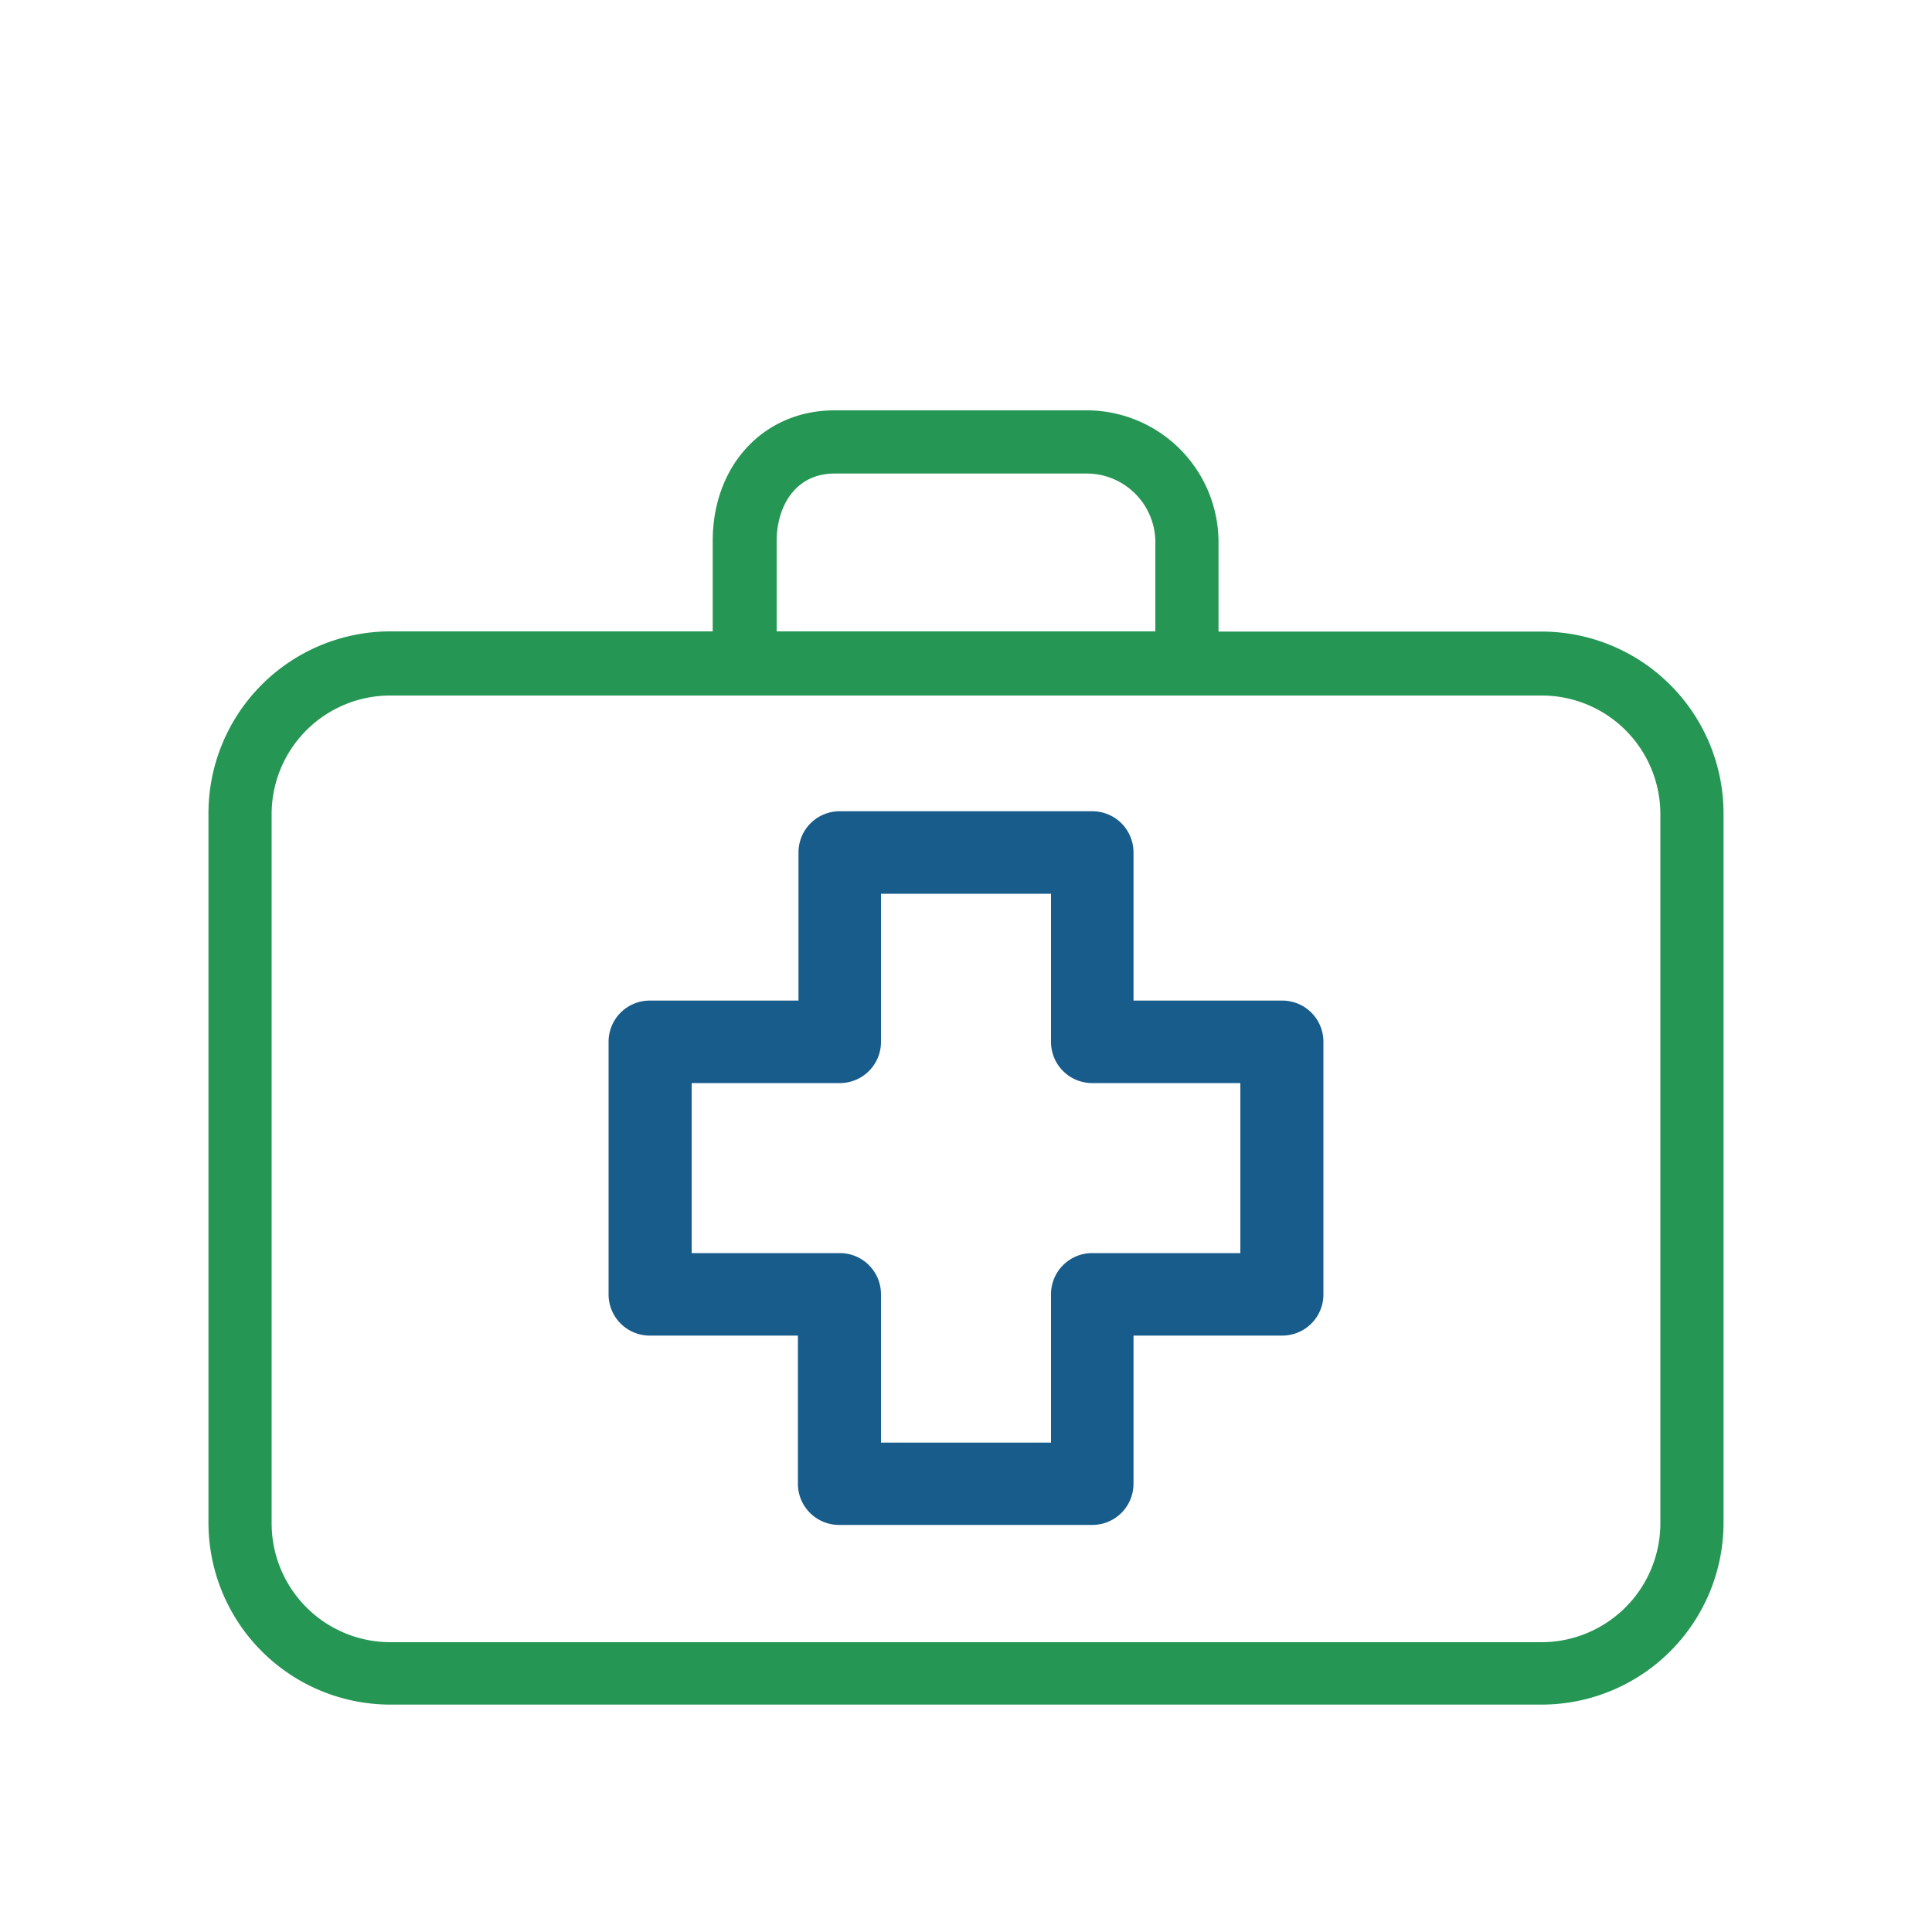
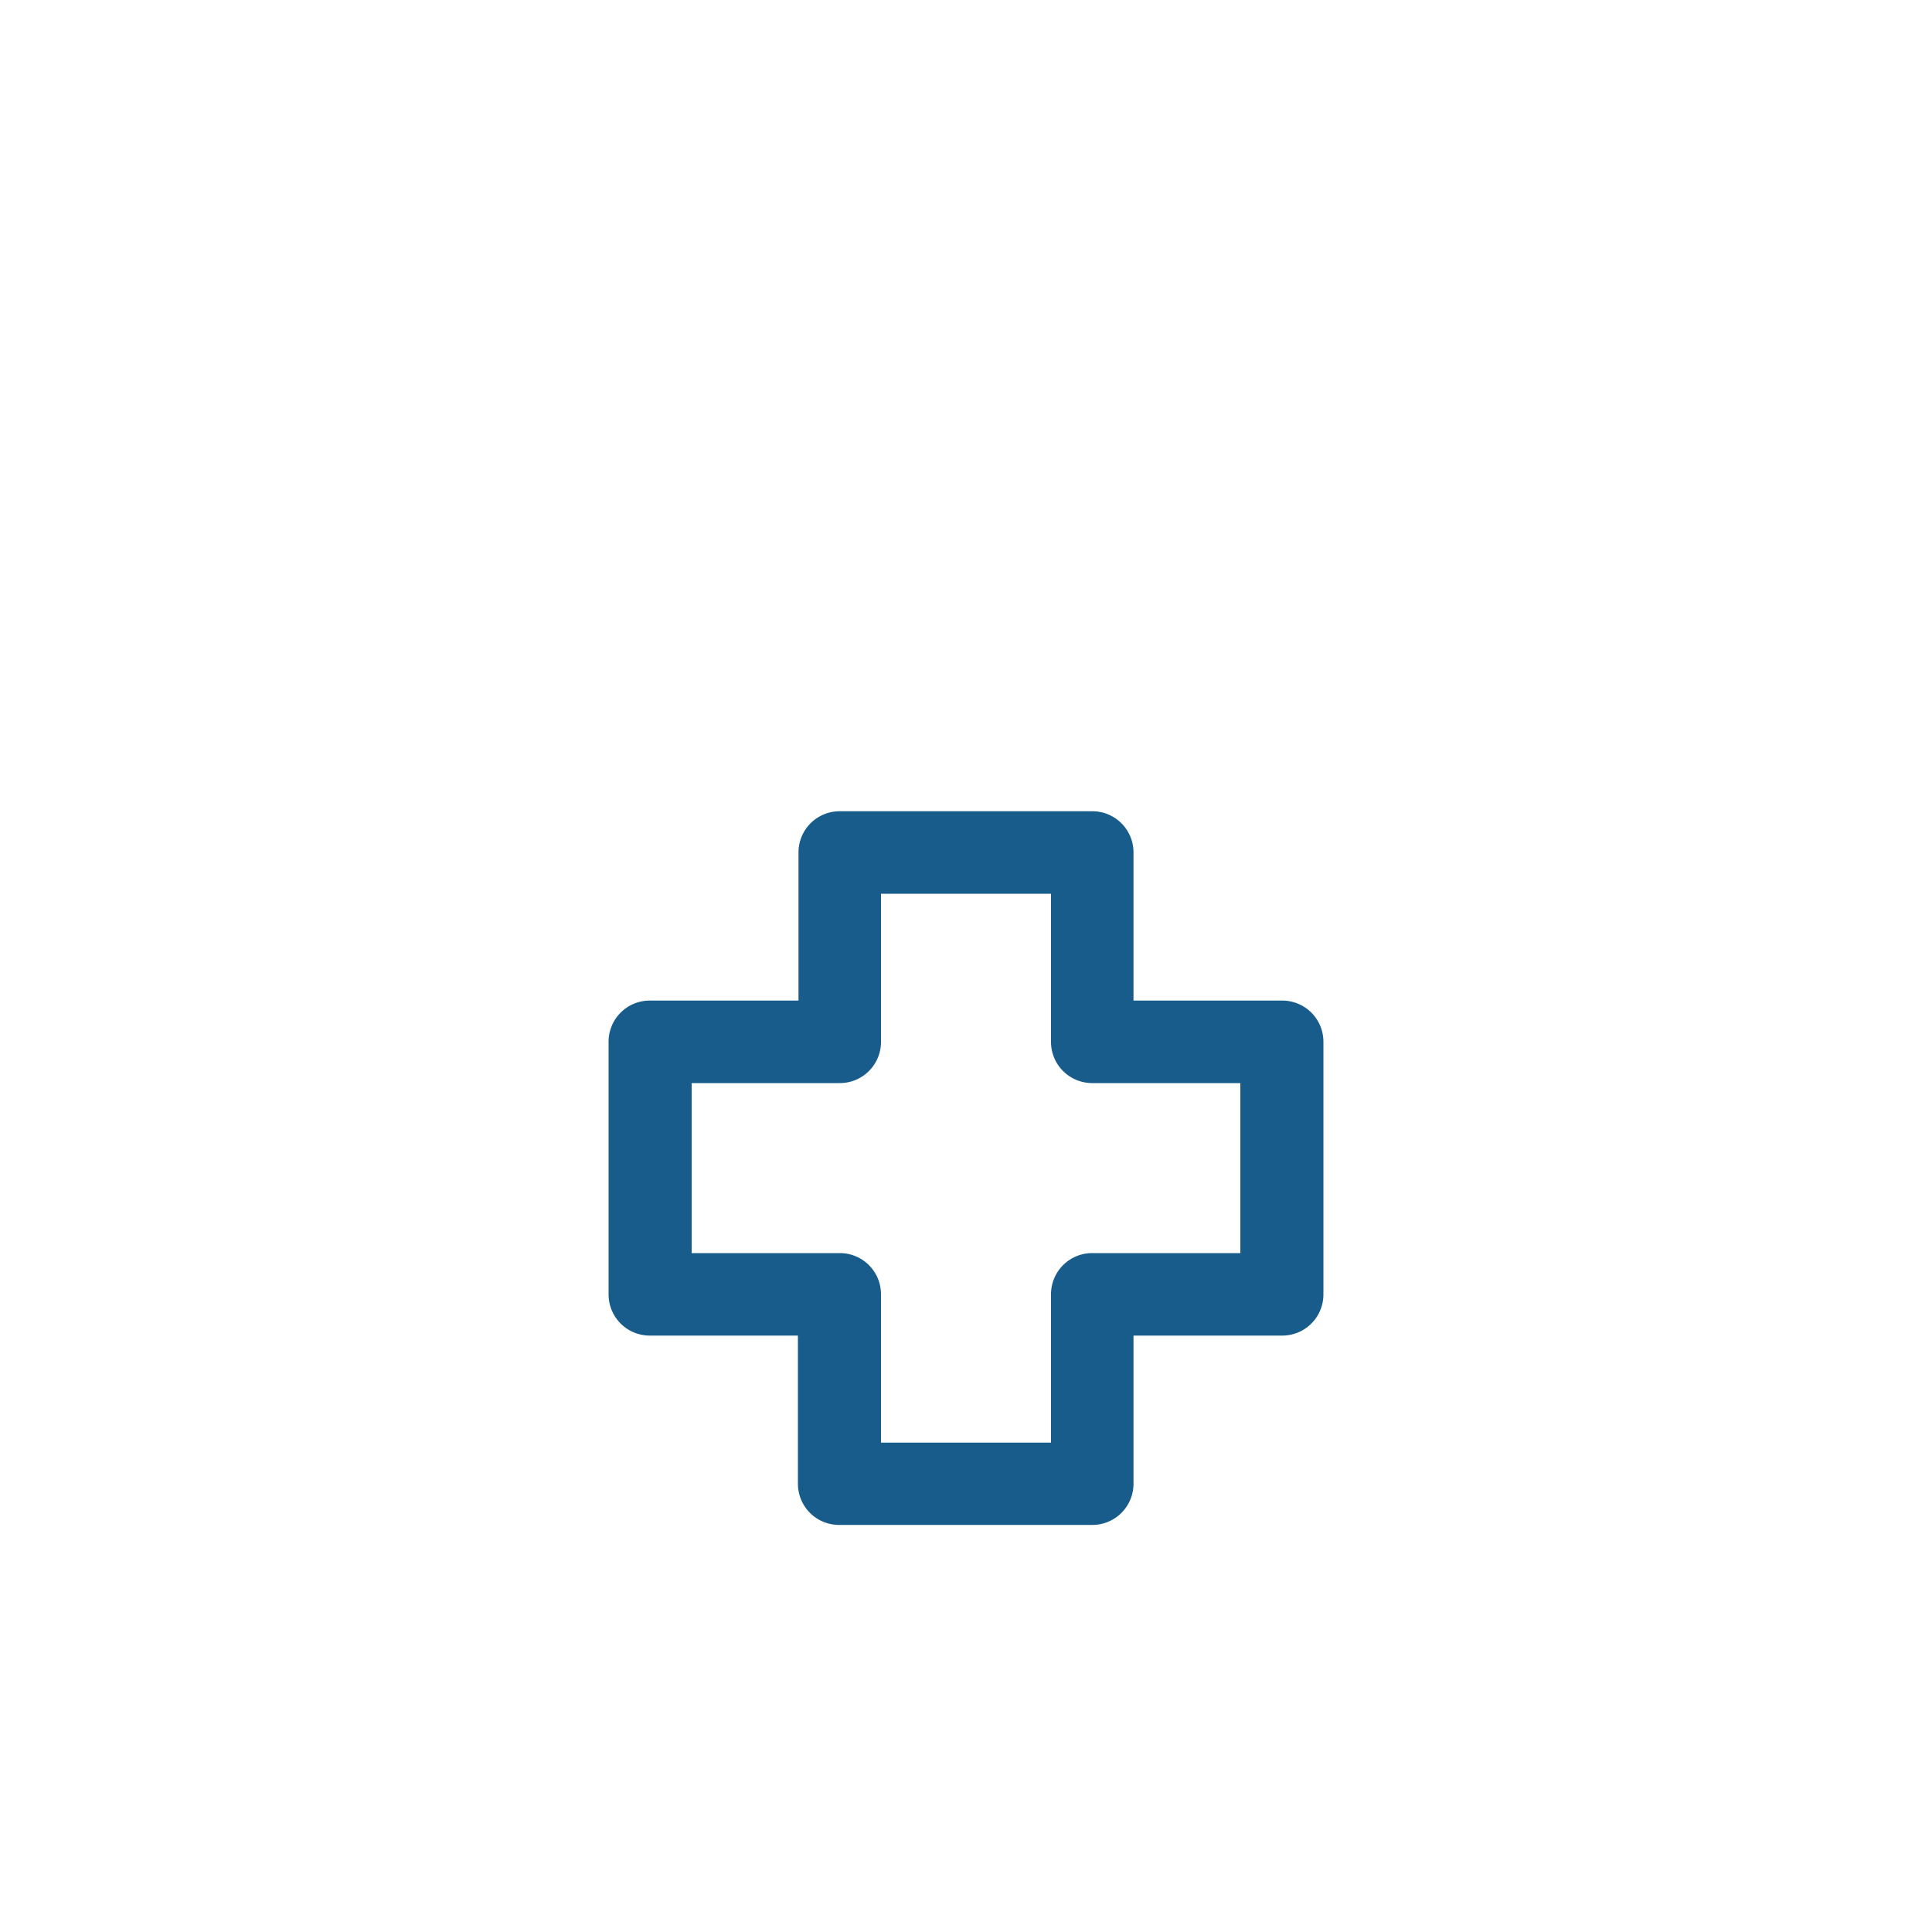
<svg xmlns="http://www.w3.org/2000/svg" viewBox="0 0 100 100">
  <title>icon</title>
  <path d="M66.34,52.29H58.17V44.12a1.63,1.63,0,0,0-1.63-1.63H43.47a1.63,1.63,0,0,0-1.64,1.63v8.17H33.66A1.63,1.63,0,0,0,32,53.93V67a1.63,1.63,0,0,0,1.63,1.63h8.17V76.8a1.63,1.63,0,0,0,1.64,1.63H56.54a1.63,1.63,0,0,0,1.63-1.63V68.63h8.17A1.63,1.63,0,0,0,68,67V53.93A1.63,1.63,0,0,0,66.34,52.29ZM64.7,65.36H56.54A1.63,1.63,0,0,0,54.9,67v8.17H45.1V67a1.63,1.63,0,0,0-1.63-1.64H35.3v-9.8h8.17a1.63,1.63,0,0,0,1.63-1.63V45.76h9.8v8.17a1.63,1.63,0,0,0,1.64,1.63H64.7Z" style="fill:#185c8c;stroke:#185c8c;stroke-miterlimit:10" />
-   <path d="M79.8,32.69H63.07V28a6.83,6.83,0,0,0-6.88-6.76h-13c-3.65,0-6.3,2.84-6.3,6.76v4.68H20.2a9.42,9.42,0,0,0-9.41,9.41V78.83a9.42,9.42,0,0,0,9.41,9.4H79.8a9.42,9.42,0,0,0,9.41-9.4V42.1A9.42,9.42,0,0,0,79.8,32.69ZM40.2,28c0-1.74.93-3.49,3-3.49h13A3.56,3.56,0,0,1,59.8,28v4.68H40.2ZM85.94,78.82A6.16,6.16,0,0,1,79.8,85H20.2a6.15,6.15,0,0,1-6.14-6.14V42.1A6.14,6.14,0,0,1,20.2,36H79.8a6.14,6.14,0,0,1,6.14,6.14V78.82Z" style="fill:#259653" />
</svg>